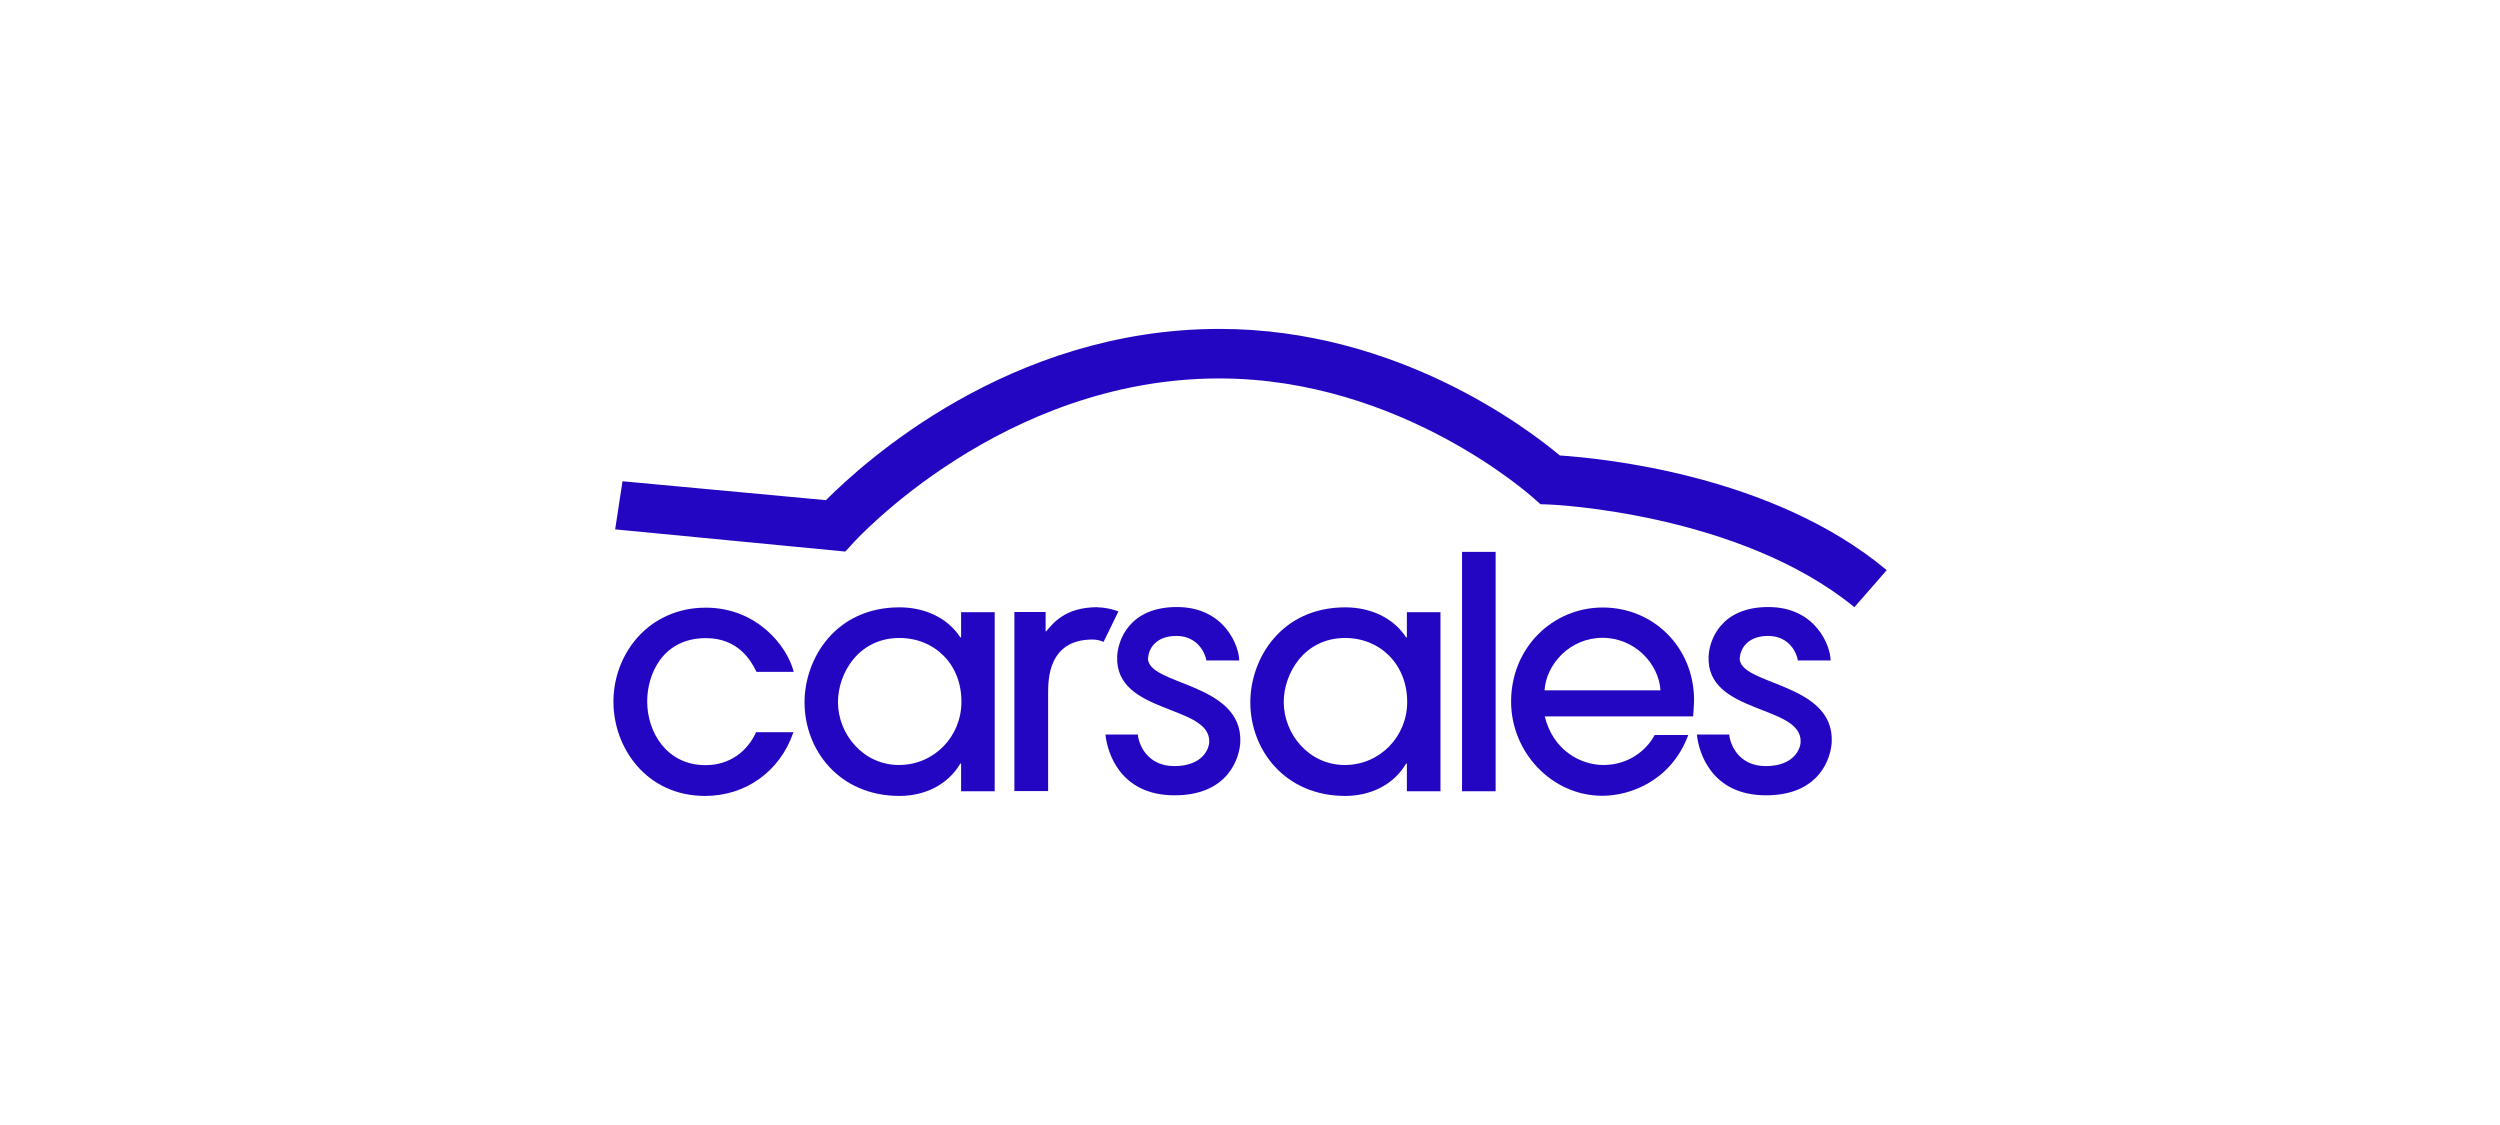
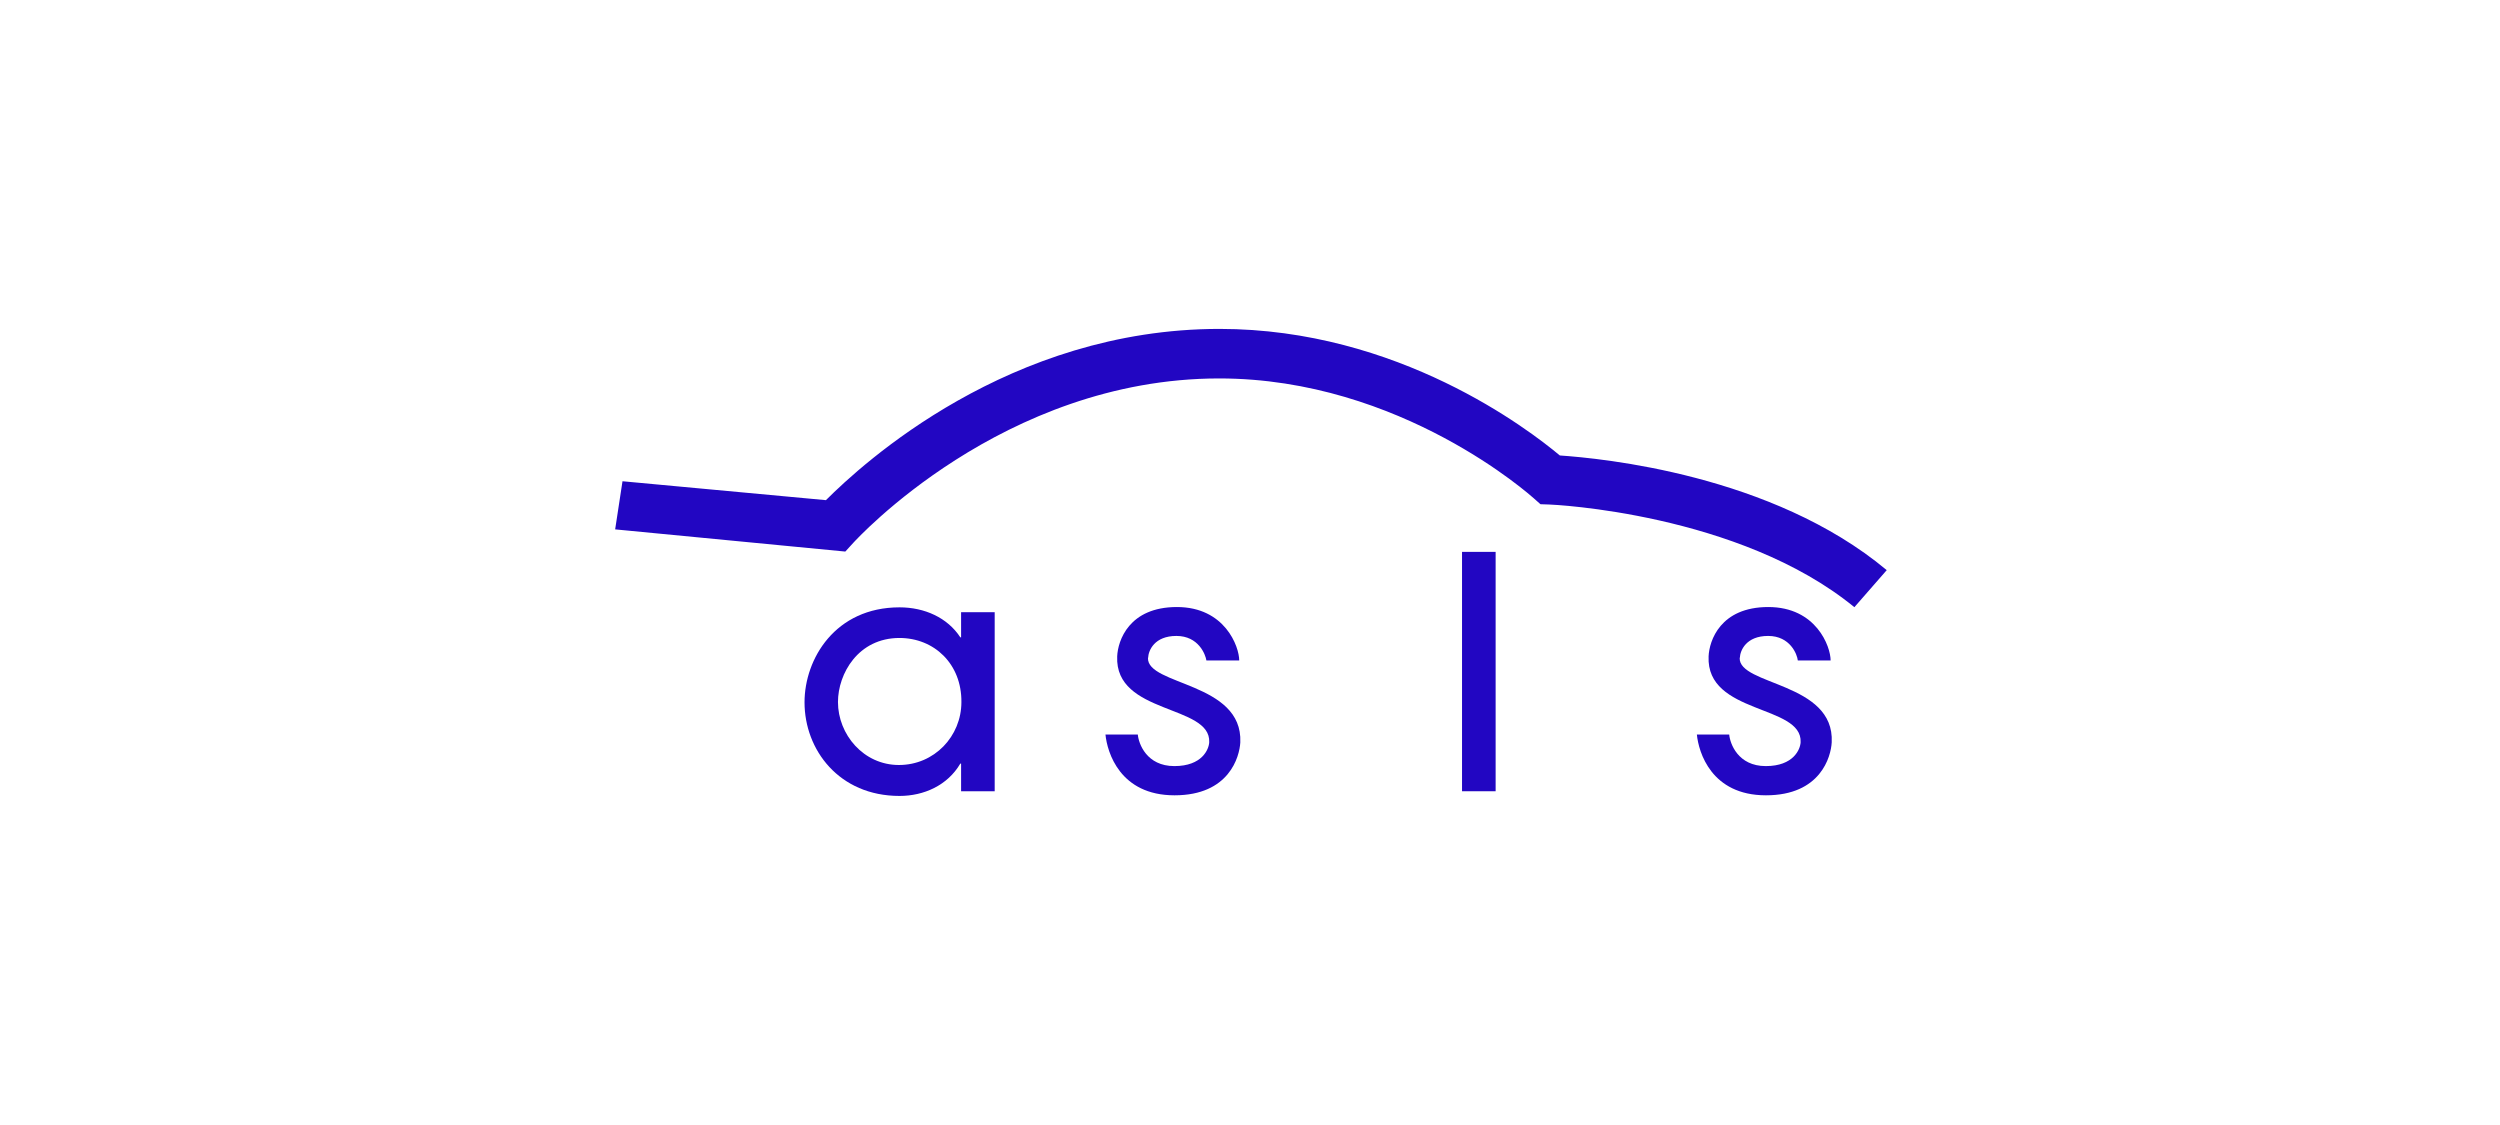
<svg xmlns="http://www.w3.org/2000/svg" id="a" viewBox="0 0 160 72">
  <defs>
    <style>.m,.n{fill:#2206c2;}.n{fill-rule:evenodd;}</style>
  </defs>
  <g id="b">
    <g id="c">
-       <path id="d" class="n" d="M48.41,42.99c-.35-.73-1.18-2.15-3.23-2.15-2.78,0-3.76,2.32-3.76,4.05,0,1.98,1.26,4.08,3.73,4.08,1.61,0,2.71-.94,3.24-2.11h2.39c-.87,2.55-3.1,4.08-5.65,4.08-3.76,0-5.87-3.08-5.87-6.03,0-3.1,2.28-6.02,5.91-6.02,3.24,0,5.2,2.42,5.63,4.11h-2.39v-.02Z" />
      <path id="e" class="m" d="M61.51,50.64v-1.77h-.05c-.82,1.4-2.34,2.07-3.89,2.07-3.87,0-6.08-2.95-6.08-5.99,0-2.79,1.97-6.08,6.08-6.08,1.6,0,3.07,.66,3.89,1.92h.05v-1.61h2.15v11.46h-2.15v.02Zm-3.94-9.81c-2.65,0-3.94,2.29-3.94,4.1,0,2.07,1.63,4.03,3.9,4.03s4-1.84,4-4.03c.02-2.44-1.74-4.1-3.97-4.1Z" />
-       <path id="f" class="m" d="M90.04,50.64v-1.77h-.05c-.82,1.4-2.34,2.07-3.89,2.07-3.87,0-6.08-2.95-6.08-5.99,0-2.79,1.97-6.08,6.08-6.08,1.6,0,3.07,.66,3.89,1.92h.05v-1.61h2.15v11.46h-2.15v.02Zm-3.94-9.81c-2.65,0-3.94,2.29-3.94,4.1,0,2.07,1.63,4.03,3.9,4.03s4-1.84,4-4.03c0-2.44-1.76-4.1-3.97-4.1Z" />
      <polygon id="g" class="n" points="95.72 50.64 93.57 50.64 93.57 35.32 95.72 35.32 95.72 50.64" />
-       <path id="h" class="m" d="M98.86,45.83c.53,2.21,2.32,3.13,3.76,3.13,1.6,0,2.76-.94,3.28-1.92h2.15c-1.1,2.95-3.73,3.89-5.5,3.89-3.24,0-5.84-2.79-5.84-6.03,0-3.44,2.65-6.02,5.87-6.02s5.81,2.52,5.84,5.87c0,.37-.05,.95-.06,1.1h-9.49v-.02Zm7.41-1.65c-.1-1.68-1.63-3.36-3.71-3.36s-3.6,1.68-3.71,3.36h7.42Z" />
      <path id="i" class="n" d="M111.35,42.1c.02-.47,.4-1.4,1.81-1.4s1.86,1.18,1.9,1.57h2.1c0-.89-.92-3.42-3.99-3.42s-3.78,2.16-3.82,3.16c-.16,3.73,6,3.07,5.89,5.49-.02,.45-.45,1.53-2.23,1.53s-2.29-1.44-2.34-2.02h-2.07c.11,1.13,.92,3.89,4.42,3.89s4.16-2.47,4.21-3.39c.19-3.86-5.97-3.63-5.89-5.41Z" />
      <path id="j" class="n" d="M73.48,42.1c.02-.47,.4-1.4,1.81-1.4s1.86,1.18,1.92,1.57h2.1c0-.89-.92-3.42-3.99-3.42s-3.78,2.16-3.82,3.16c-.16,3.73,6,3.07,5.89,5.49-.02,.45-.45,1.53-2.23,1.53s-2.29-1.44-2.34-2.02h-2.07c.11,1.13,.92,3.89,4.42,3.89s4.16-2.47,4.21-3.39c.16-3.86-5.99-3.63-5.91-5.41Z" />
-       <path id="k" class="n" d="M70.24,38.86c-2.13,0-2.87,1.08-3.29,1.55h-.03v-1.24h-2v11.46h2.16v-6.26c0-.86,0-3.44,2.84-3.44,.24,0,.47,.05,.71,.15l.95-1.95c-.44-.16-.9-.26-1.34-.26Z" />
      <path id="l" class="n" d="M120.74,36.48c-7.33-6.12-18.28-7.15-20.91-7.33-1.98-1.65-10.34-8.1-21.78-8.1-13.47,0-22.83,8.6-25.19,10.96l-13.02-1.21-.47,3.08,14.73,1.42,.53-.58c.1-.1,9.52-10.5,23.4-10.5,11.65,0,20.02,7.58,20.12,7.66l.44,.39,.58,.02c.13,0,12.13,.53,19.51,6.57l2.07-2.37Z" />
    </g>
  </g>
</svg>